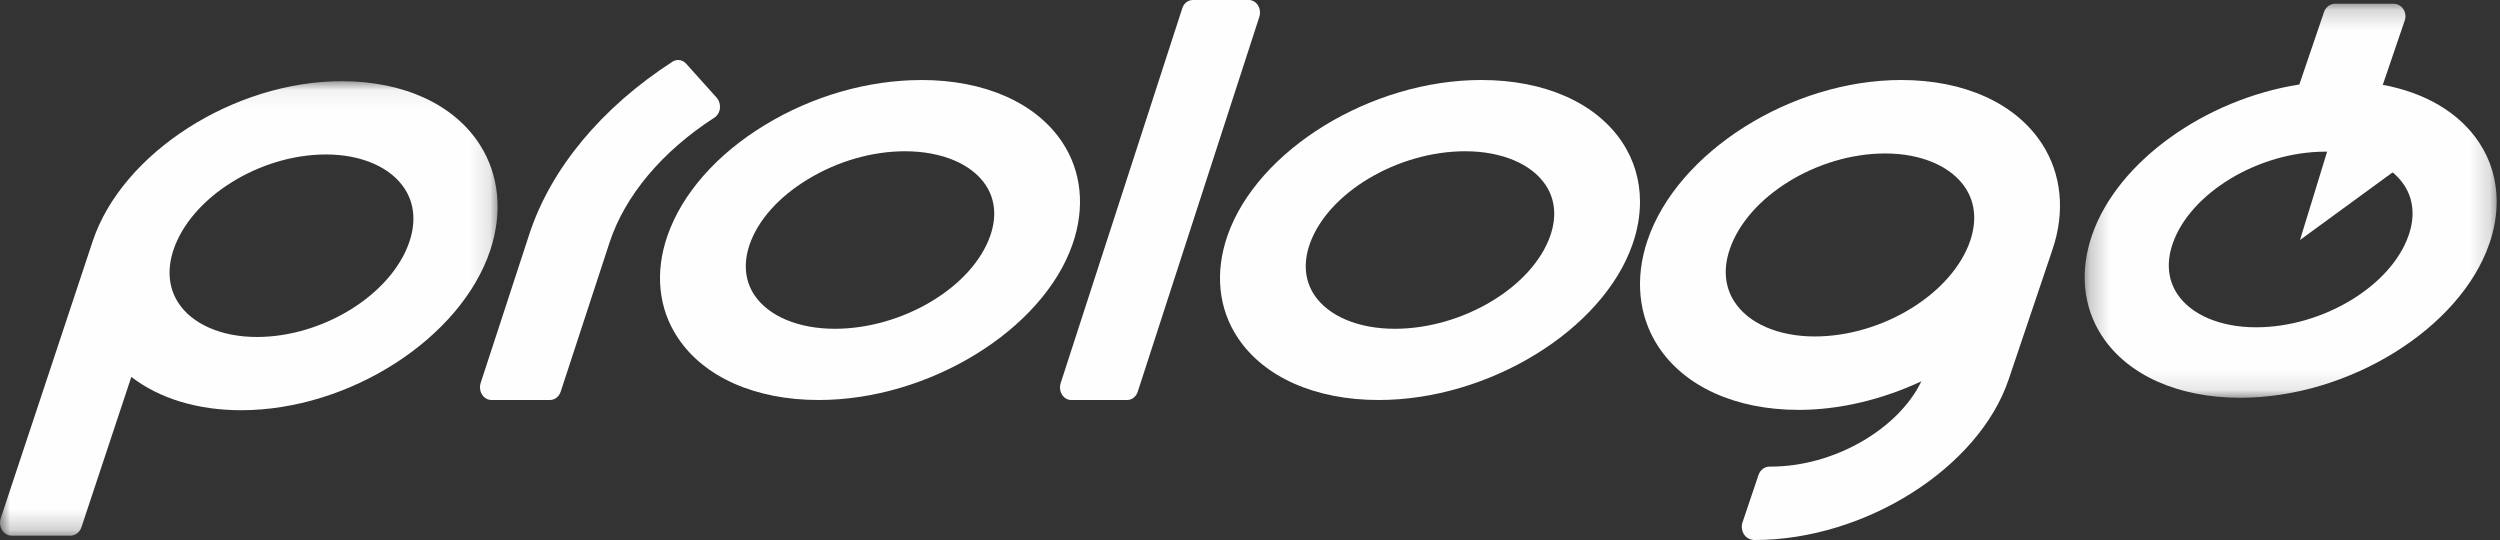
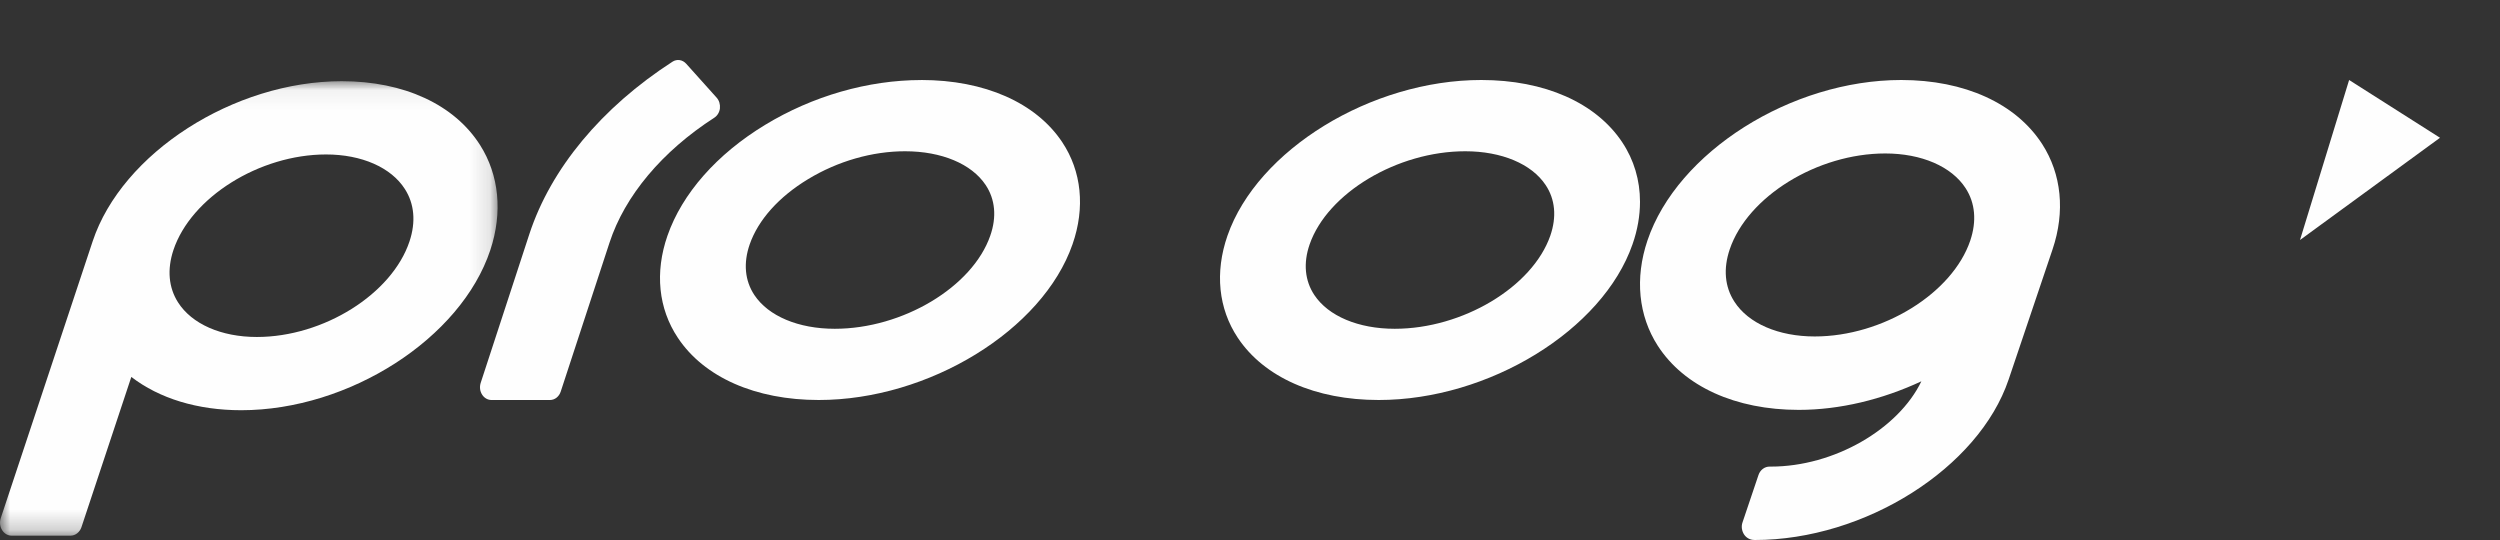
<svg xmlns="http://www.w3.org/2000/svg" xmlns:xlink="http://www.w3.org/1999/xlink" width="125px" height="27px" viewBox="0 0 125 27" version="1.1">
  <rect x="0" y="0" width="125" height="27" fill="#333333" stroke="none" />
  <title>Group 19</title>
  <desc>Created with Sketch.</desc>
  <defs>
    <polygon id="path-1" points="0 0.06 24.88 0.06 24.88 22.784 0 22.784" />
-     <polygon id="path-3" points="0.234 0.188 20.834 0.188 20.834 19.889 0.234 19.889" />
  </defs>
  <g id="Page-1" stroke="none" stroke-width="1" fill="none" fill-rule="evenodd">
    <g id="Desktop-large" transform="translate(-433, -498)">
      <g id="Group-19" transform="translate(433, 498)">
        <path d="M35.996,5.42 C36.016,5.218 35.959,5.024 35.831,4.882 L34.312,3.189 C34.129,2.983 33.847,2.94 33.623,3.086 C30.079,5.374 27.54,8.432 26.468,11.704 L24.035,19.142 C23.971,19.34 23.995,19.558 24.103,19.727 C24.209,19.898 24.386,20 24.572,20 L27.501,20 C27.741,20 27.954,19.831 28.036,19.58 L30.473,12.141 C31.24,9.793 33.104,7.569 35.713,5.887 C35.867,5.788 35.973,5.614 35.996,5.42" id="Fill-1" fill="#FEFEFE" />
        <path d="M49.513,11.785 C48.624,14.35 45.134,16.439 41.739,16.439 C39.923,16.439 38.422,15.808 37.72,14.754 C37.241,14.034 37.16,13.155 37.486,12.215 C37.911,10.995 38.945,9.84 40.403,8.958 C41.883,8.061 43.605,7.563 45.253,7.563 C47.078,7.563 48.579,8.194 49.281,9.247 C49.76,9.966 49.843,10.843 49.513,11.785 M53.112,7.109 C51.798,5.135 49.23,4 46.063,4 L46.054,4.002 C43.4,4.005 40.633,4.8 38.258,6.242 C35.842,7.706 34.107,9.677 33.373,11.785 C32.735,13.62 32.92,15.43 33.892,16.889 C35.204,18.865 37.775,20 40.938,20 C46.441,20 52.134,16.507 53.626,12.215 C54.265,10.382 54.081,8.567 53.112,7.109" id="Fill-3" fill="#FEFEFE" />
        <g id="Group-7" transform="translate(0, 4)">
          <mask id="mask-2" fill="white">
            <use xlink:href="#path-1" />
          </mask>
          <g id="Clip-6" />
          <path d="M20.477,8.065 C19.602,10.702 16.176,12.849 12.844,12.849 C11.063,12.849 9.59,12.201 8.901,11.117 C8.429,10.376 8.351,9.473 8.67,8.506 C9.547,5.869 12.97,3.723 16.302,3.723 C18.085,3.723 19.557,4.372 20.246,5.455 C20.719,6.194 20.798,7.096 20.477,8.065 M24.006,3.256 C22.718,1.227 20.195,0.06 17.089,0.06 C11.686,0.06 6.1,3.652 4.633,8.065 L0.035,21.916 C-0.03,22.114 -0.004,22.336 0.107,22.508 C0.217,22.683 0.395,22.784 0.586,22.784 L3.523,22.784 C3.766,22.784 3.986,22.614 4.072,22.36 C4.072,22.36 6.115,16.205 6.566,14.846 C7.962,15.921 9.872,16.511 12.059,16.511 C17.461,16.511 23.049,12.919 24.515,8.506 C25.14,6.622 24.957,4.756 24.006,3.256" id="Fill-5" fill="#FEFEFE" mask="url(#mask-2)" />
        </g>
        <path d="M98.514,12.026 C97.621,14.671 94.133,16.823 90.736,16.823 C88.923,16.823 87.42,16.172 86.721,15.086 C86.238,14.344 86.157,13.437 86.486,12.468 C87.379,9.825 90.866,7.673 94.261,7.673 C96.075,7.673 97.579,8.324 98.28,9.409 C98.761,10.15 98.84,11.055 98.514,12.026 M95.062,4 C89.558,4 83.863,7.601 82.372,12.026 C81.736,13.916 81.921,15.783 82.888,17.287 C84.203,19.324 86.773,20.494 89.938,20.494 C91.982,20.494 94.106,19.98 96.069,19.065 C94.917,21.457 91.704,23.33 88.543,23.33 L88.484,23.33 C88.231,23.327 88.009,23.497 87.923,23.754 L87.122,26.13 C87.056,26.325 87.091,26.547 87.201,26.719 C87.31,26.891 87.502,26.994 87.696,26.997 L87.74,27 C93.248,27 98.937,23.4 100.432,18.975 L102.628,12.468 C103.265,10.579 103.078,8.708 102.111,7.207 C100.798,5.17 98.226,4 95.062,4" id="Fill-8" fill="#FEFEFE" />
        <path d="M77.515,11.785 C76.62,14.352 73.132,16.439 69.737,16.439 C67.922,16.439 66.421,15.808 65.719,14.754 C65.24,14.034 65.157,13.155 65.483,12.215 C66.377,9.65 69.866,7.563 73.262,7.563 C75.077,7.563 76.578,8.194 77.279,9.247 C77.761,9.966 77.84,10.843 77.515,11.785 M74.063,4 C68.558,4 62.866,7.493 61.373,11.785 C60.736,13.62 60.919,15.43 61.889,16.889 C63.204,18.865 65.772,20 68.936,20 C74.441,20 80.134,16.507 81.626,12.215 C81.878,11.497 82,10.782 82,10.091 C82,9.016 81.701,7.996 81.11,7.111 C79.795,5.135 77.227,4 74.063,4" id="Fill-10" fill="#FEFEFE" />
-         <path d="M62.899,0.269 C62.794,0.098 62.624,0 62.441,0 L59.639,0 C59.405,0 59.194,0.163 59.114,0.413 L53.035,19.152 C52.971,19.349 52.997,19.565 53.102,19.731 C53.206,19.901 53.376,20 53.56,20 L56.362,20 C56.595,20 56.805,19.836 56.887,19.587 L62.965,0.847 C63.029,0.653 63.003,0.438 62.899,0.269" id="Fill-12" fill="#FEFEFE" />
        <polygon id="Fill-14" fill="#FEFEFE" points="117.456 4 115 12 122 6.888" />
        <g id="Group-18" transform="translate(104, 0)">
          <mask id="mask-4" fill="white">
            <use xlink:href="#path-3" />
          </mask>
          <g id="Clip-17" />
          <path d="M16.433,11.761 C15.559,14.299 12.137,16.365 8.804,16.365 C7.024,16.365 5.551,15.741 4.865,14.699 C4.392,13.985 4.313,13.116 4.633,12.185 C5.508,9.648 8.932,7.583 12.262,7.583 C14.042,7.583 15.515,8.208 16.204,9.249 C16.677,9.961 16.755,10.829 16.433,11.761 M19.961,7.134 C18.976,5.64 17.274,4.636 15.139,4.242 L16.238,1.021 C16.303,0.832 16.276,0.62 16.166,0.455 C16.056,0.285 15.875,0.188 15.686,0.188 L12.753,0.188 C12.508,0.188 12.287,0.351 12.203,0.596 L10.967,4.224 C6.282,4.96 1.876,8.059 0.6,11.761 C-0.025,13.576 0.153,15.367 1.106,16.811 C2.396,18.766 4.914,19.889 8.02,19.889 C13.418,19.889 19.004,16.432 20.467,12.185 C20.713,11.476 20.834,10.768 20.834,10.083 C20.834,9.021 20.542,8.011 19.961,7.134" id="Fill-16" fill="#FEFEFE" mask="url(#mask-4)" />
        </g>
      </g>
    </g>
  </g>
</svg>